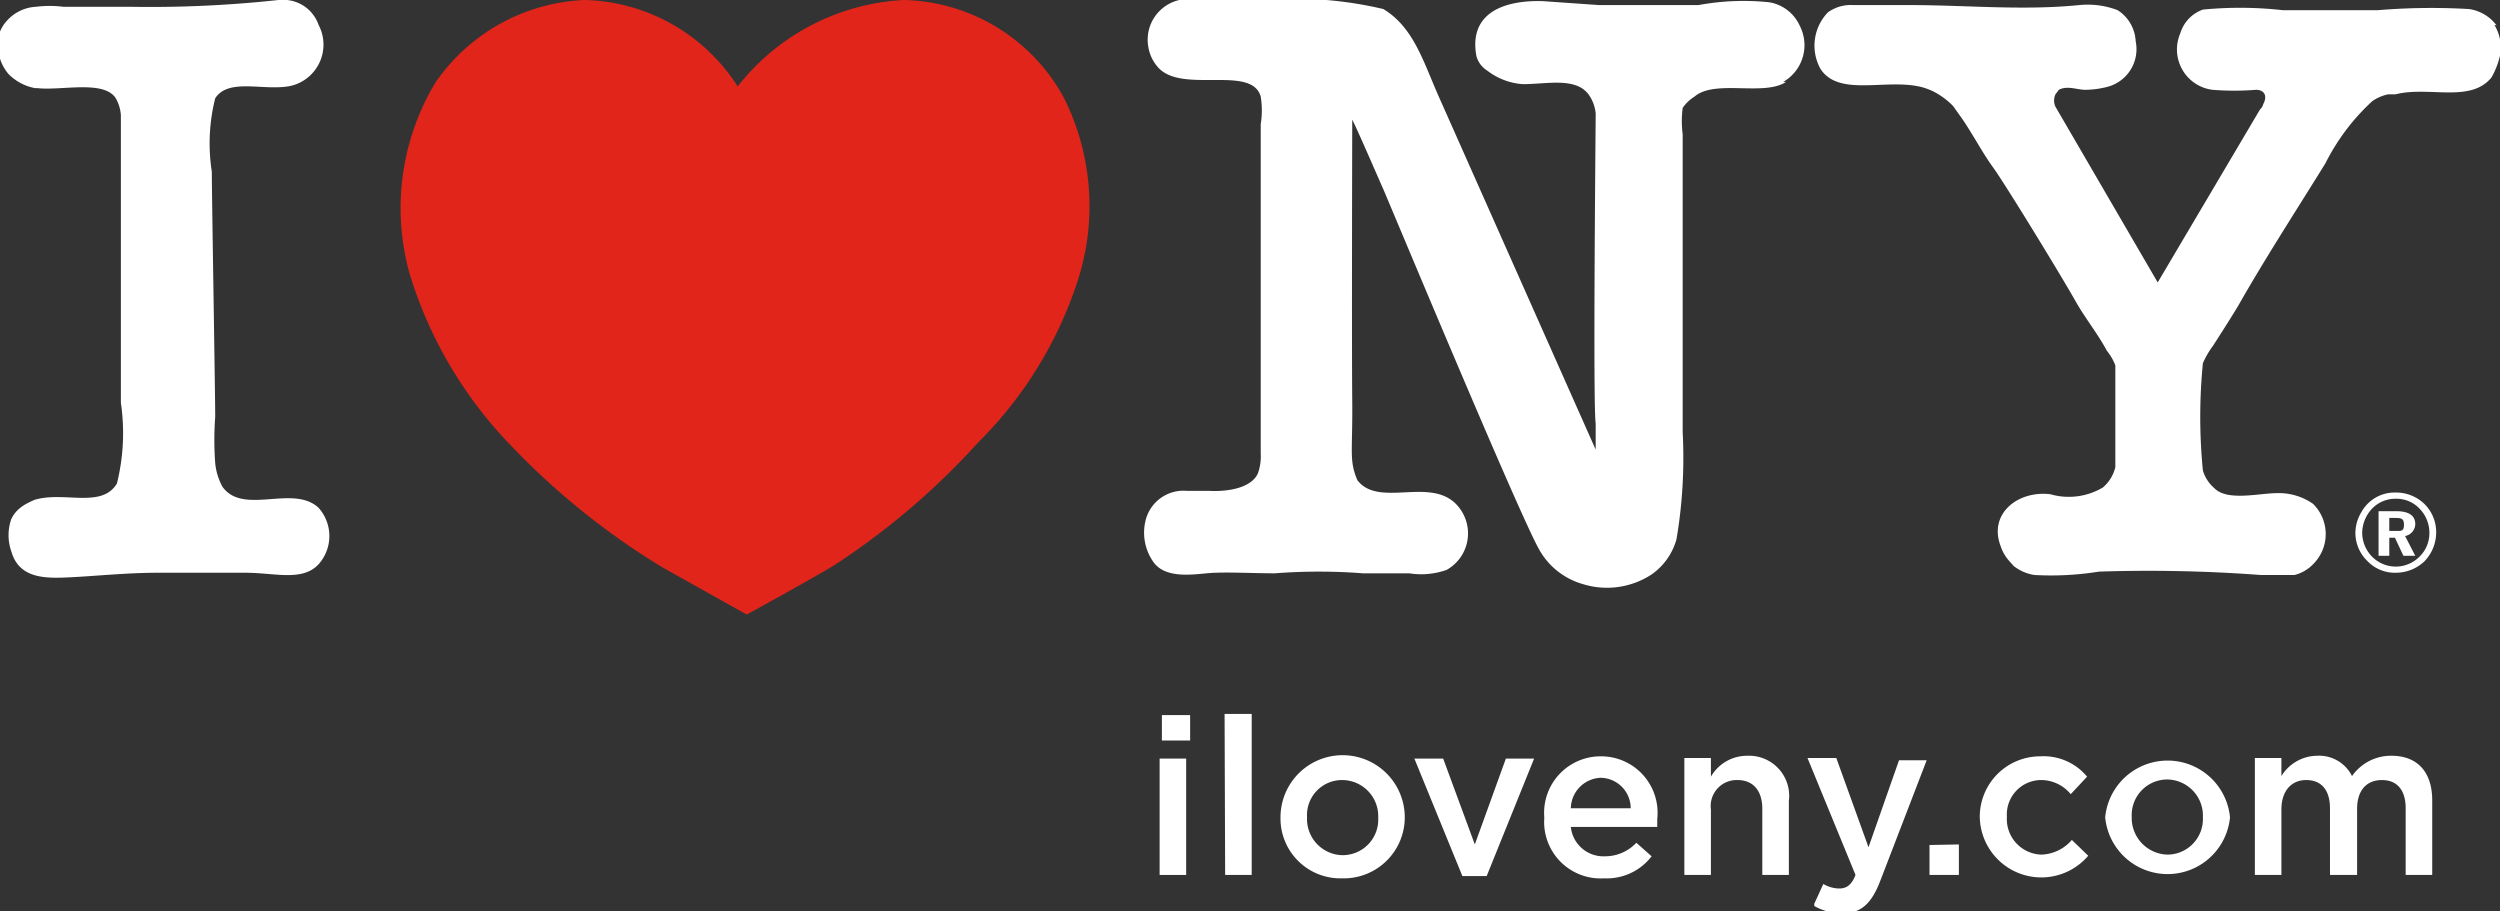
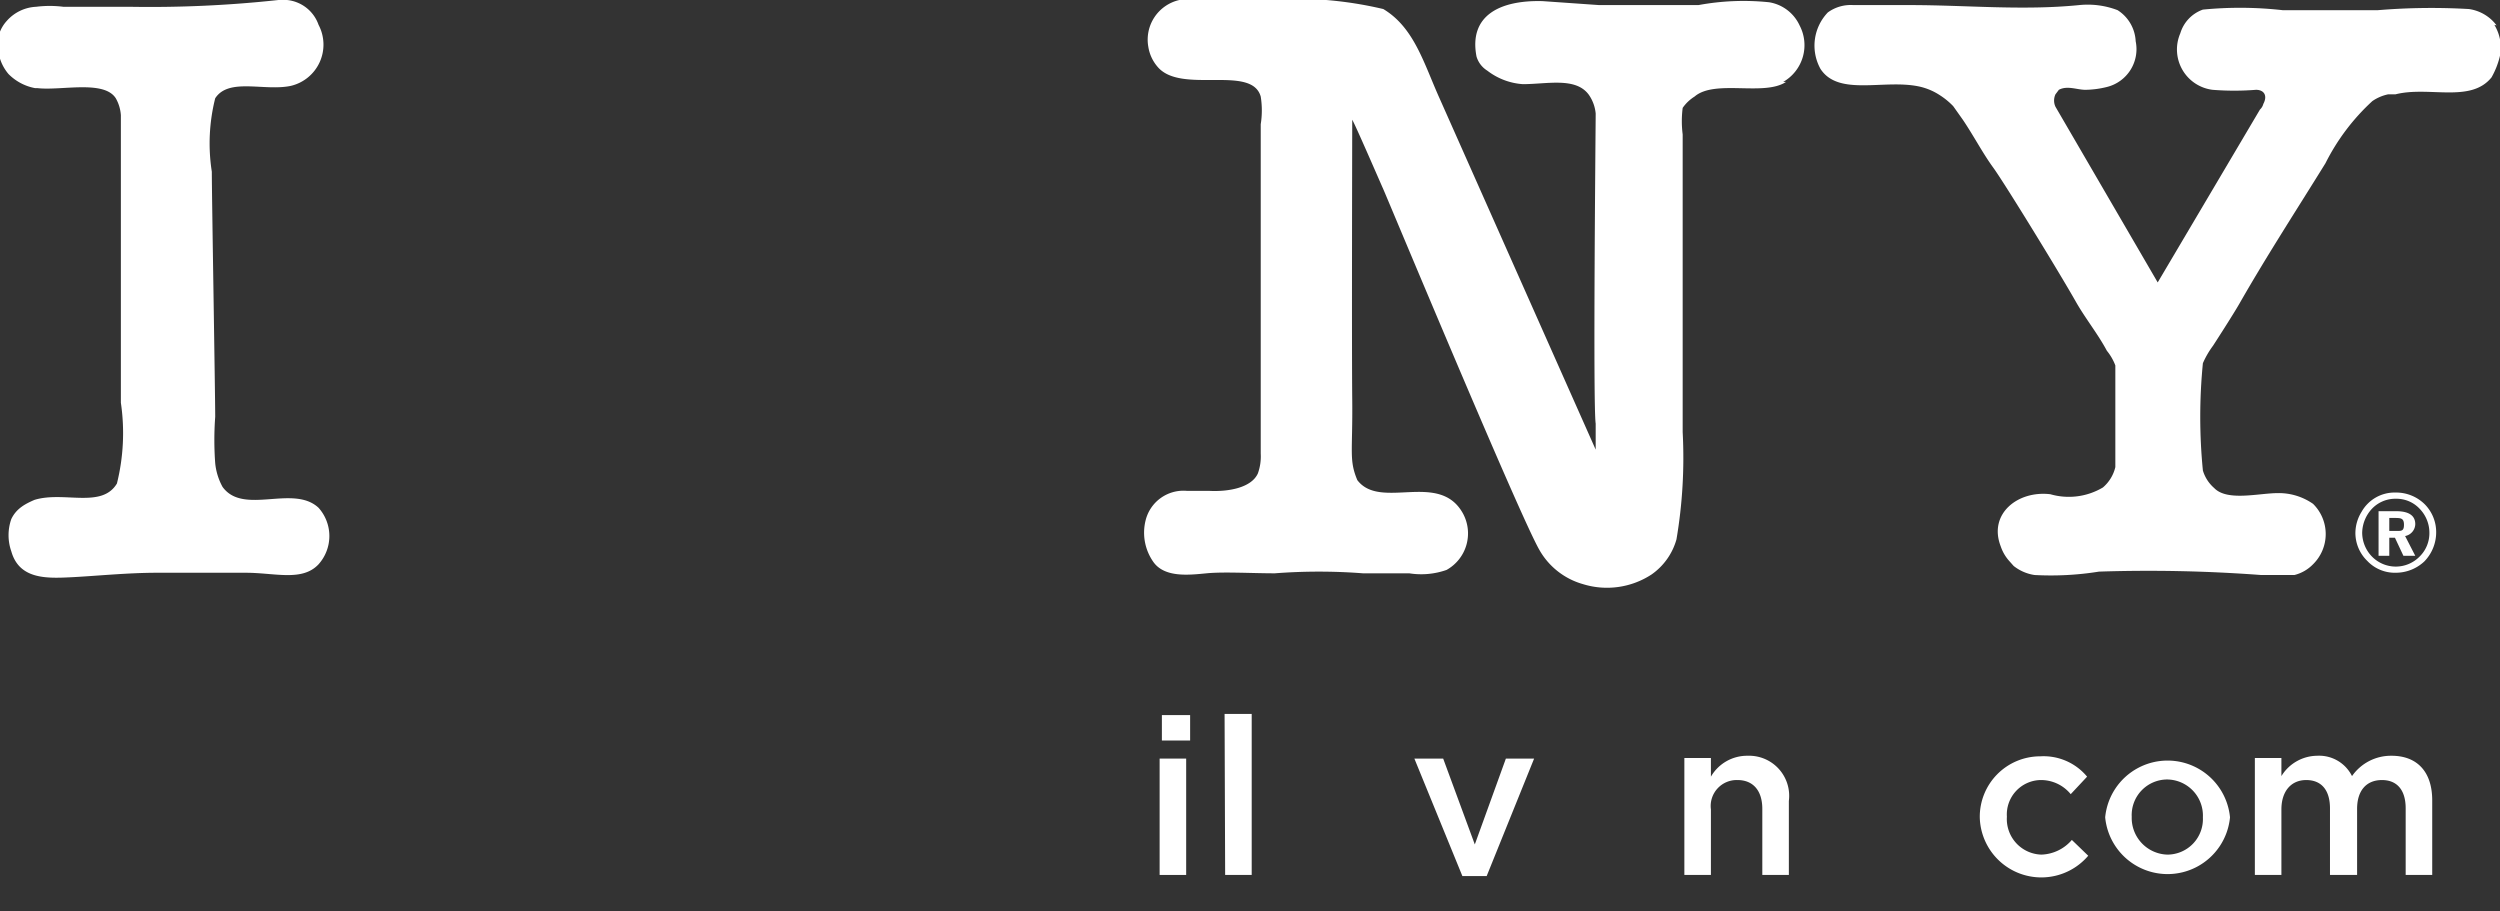
<svg xmlns="http://www.w3.org/2000/svg" viewBox="0 0 44.26 16.13">
  <rect x="0" y="0" width="44.26" height="16.13" fill="#333333" stroke="none" />
  <defs>
    <style>.cls-1{fill:#fff;}.cls-2{fill:#e1251b;}</style>
  </defs>
  <g id="Layer_2" data-name="Layer 2">
    <g id="Menu">
      <path class="cls-1" d="M42.3,9.17h.09c.11,0,.17,0,.17.12s-.05.11-.16.11h-.1V9.17Zm0,.35h.1l.15.32h.21l-.18-.35a.22.22,0,0,0,.18-.21c0-.15-.11-.23-.34-.23h-.31v.79h.19V9.52ZM42,9a.57.57,0,0,1,.42-.17.56.56,0,0,1,.42.18.61.61,0,0,1,.17.43.58.58,0,0,1-.17.41.59.59,0,0,1-.85,0,.61.61,0,0,1-.17-.42A.64.64,0,0,1,42,9Zm.41,1.14a.74.74,0,0,0,.51-.2.74.74,0,0,0,.21-.51.7.7,0,0,0-.2-.5.72.72,0,0,0-.52-.21.67.67,0,0,0-.6.34.72.72,0,0,0-.11.37.69.69,0,0,0,.21.5.67.67,0,0,0,.5.21Z" />
      <path class="cls-1" d="M20.57,13.43H21v2.06h-.47V13.43Zm0-.77h.5v.45h-.5v-.45Z" />
      <polygon class="cls-1" points="21.68 12.64 22.16 12.64 22.16 15.49 21.69 15.49 21.68 12.64 21.68 12.64" />
-       <path class="cls-1" d="M24.4,14.47h0a.64.64,0,0,0-.64-.66.62.62,0,0,0-.62.66h0a.64.64,0,0,0,.63.67.63.63,0,0,0,.63-.66Zm-1.73,0h0a1.1,1.1,0,0,1,2.2,0h0a1.08,1.08,0,0,1-1.11,1.08,1.06,1.06,0,0,1-1.09-1.07Z" />
      <polygon class="cls-1" points="25.04 13.43 25.55 13.43 26.11 14.95 26.66 13.43 27.16 13.43 26.32 15.51 25.89 15.51 25.04 13.43 25.04 13.43" />
-       <path class="cls-1" d="M28.87,14.31a.54.54,0,0,0-.53-.54.55.55,0,0,0-.53.54Zm-1.53.16h0a1,1,0,0,1,1-1.08,1,1,0,0,1,1,1.11s0,.09,0,.14H27.81a.58.58,0,0,0,.6.52.76.76,0,0,0,.56-.24l.27.24a1,1,0,0,1-.84.39,1,1,0,0,1-1.06-1.07Z" />
      <path class="cls-1" d="M29.82,13.42h.47v.33a.74.74,0,0,1,.65-.37.71.71,0,0,1,.73.8v1.31H31.2V14.32c0-.32-.16-.51-.44-.51a.46.46,0,0,0-.47.52v1.16h-.47V13.42Z" />
-       <path class="cls-1" d="M32.12,16l.16-.35a.57.57,0,0,0,.28.08c.13,0,.22-.06.29-.24L32,13.42h.51L33.08,15l.54-1.54h.49l-.82,2.13c-.16.42-.35.58-.68.58a1,1,0,0,1-.49-.13Z" />
-       <polygon class="cls-1" points="34.16 14.96 34.68 14.95 34.68 15.49 34.16 15.49 34.16 14.96 34.16 14.96" />
      <path class="cls-1" d="M35.05,14.47h0a1.07,1.07,0,0,1,1.07-1.08,1,1,0,0,1,.83.36l-.29.31a.68.68,0,0,0-.54-.25.61.61,0,0,0-.59.65h0a.63.63,0,0,0,.61.67.74.74,0,0,0,.54-.26l.29.28a1.09,1.09,0,0,1-1.92-.68Z" />
      <path class="cls-1" d="M39,14.47h0a.64.64,0,0,0-.63-.67.63.63,0,0,0-.63.66h0a.65.65,0,0,0,.63.67.63.63,0,0,0,.63-.66Zm-1.73,0h0a1.11,1.11,0,0,1,2.21,0h0a1.11,1.11,0,0,1-2.21,0Z" />
      <path class="cls-1" d="M39.92,13.42h.47v.32a.75.75,0,0,1,.63-.36.65.65,0,0,1,.62.36.84.84,0,0,1,.7-.36c.45,0,.72.28.72.79v1.32h-.47V14.31c0-.32-.15-.5-.42-.5s-.44.18-.44.51v1.17h-.48V14.31c0-.32-.15-.5-.42-.5s-.44.2-.44.52v1.16h-.47V13.42Z" />
      <path class="cls-1" d="M31.57,1.45a.75.75,0,0,0,.29-1,.72.72,0,0,0-.54-.41,4.39,4.39,0,0,0-1.25.05c-.23,0-1.42,0-1.76,0l-1-.07C26.56,0,26,.27,26.14,1a.44.44,0,0,0,.19.25,1.16,1.16,0,0,0,.63.24c.43,0,.94-.13,1.17.19a.69.69,0,0,1,.12.33c0,.21-.05,5.16,0,5.49,0,.11,0,.46,0,.46L25.49,1.75c-.28-.62-.45-1.26-1-1.59A6.8,6.8,0,0,0,22.37,0h-1L21.2,0a.71.71,0,0,0-.32,0,.72.72,0,0,0-.55.83.71.71,0,0,0,.17.36c.42.48,1.66-.05,1.82.52a1.56,1.56,0,0,1,0,.49c0,.36,0,4.74,0,4.83,0,.33,0,.69,0,1a.89.89,0,0,1-.05.35c-.11.25-.51.33-.87.31-.13,0-.25,0-.39,0a.69.69,0,0,0-.73.53.9.9,0,0,0,.14.73c.2.28.63.23.94.2s.8,0,1.21,0a10.16,10.16,0,0,1,1.56,0c.27,0,.55,0,.82,0a1.35,1.35,0,0,0,.66-.06.74.74,0,0,0,.29-1c-.42-.76-1.46-.05-1.87-.59l0,0c-.15-.36-.08-.49-.09-1.43s0-4.75,0-4.95c.05.08.47,1.05.55,1.23s2.4,5.75,2.76,6.38a1.29,1.29,0,0,0,.77.61,1.44,1.44,0,0,0,1.22-.17,1.13,1.13,0,0,0,.44-.62,8.63,8.63,0,0,0,.11-1.9c0-.64,0-1.28,0-1.91s0-1.47,0-2.2c0-.36,0-.81,0-1.16a1.86,1.86,0,0,1,0-.47A.72.72,0,0,1,30,1.71c.36-.31,1.23,0,1.62-.26m12.58-1a.74.74,0,0,0-.49-.29A11.5,11.5,0,0,0,42.1.18H40.41A6.75,6.75,0,0,0,39,.17a.64.64,0,0,0-.4.42.72.72,0,0,0,.57,1,4.82,4.82,0,0,0,.77,0c.14,0,.21.1.13.25a.21.21,0,0,1-.06.1S38.2,5,38.2,5L36.39,1.89a.26.26,0,0,1,0-.22s.06-.08.06-.08c.15-.08.32,0,.47,0a1.65,1.65,0,0,0,.38-.05.69.69,0,0,0,.51-.81.69.69,0,0,0-.32-.55,1.48,1.48,0,0,0-.68-.09c-1,.1-2,0-3,0-.33,0-.68,0-1,0a.69.69,0,0,0-.45.13.85.85,0,0,0-.13,1c.32.49,1.12.18,1.74.31a1.09,1.09,0,0,1,.38.16,1.28,1.28,0,0,1,.23.19l.17.24c.19.28.35.59.54.85s1.16,1.84,1.46,2.37c.17.3.39.57.55.87a.93.93,0,0,1,.15.26c0,.1,0,1.5,0,1.8a.68.68,0,0,1-.22.36,1.18,1.18,0,0,1-.93.12c-.58-.07-1.1.35-.88.92a.74.74,0,0,0,.15.26l.08.09a.78.78,0,0,0,.37.16,5.35,5.35,0,0,0,1.14-.06,26.79,26.79,0,0,1,2.87.06c.11,0,.39,0,.59,0a.69.69,0,0,0,.33-.19.75.75,0,0,0,0-1.07,1.06,1.06,0,0,0-.62-.19c-.34,0-.9.15-1.13-.09A.66.66,0,0,1,39,8.33a9.68,9.68,0,0,1,0-1.9,1.57,1.57,0,0,1,.18-.31s.35-.54.47-.75c.48-.84,1-1.64,1.52-2.48A3.81,3.81,0,0,1,42,1.79a.77.77,0,0,1,.28-.12l.13,0c.59-.15,1.33.16,1.7-.3a1.44,1.44,0,0,0,.16-.43.79.79,0,0,0-.11-.5Z" />
-       <path class="cls-2" d="M10.35,0a3.31,3.31,0,0,1,2.71,1.53A4,4,0,0,1,16,0a3.31,3.31,0,0,1,2.84,1.74A4.29,4.29,0,0,1,19.07,5a7.13,7.13,0,0,1-1.75,2.83A13,13,0,0,1,14.78,10c-.32.2-1.56.88-1.56.88l-1.5-.84A13.08,13.08,0,0,1,9,7.84a7.51,7.51,0,0,1-1.75-3,4.31,4.31,0,0,1,.46-3.38A3.38,3.38,0,0,1,10.35,0" />
      <path class="cls-1" d="M.66,1.56c.42.05,1.18-.15,1.39.18a.7.7,0,0,1,.09.3c0,.21,0,4.73,0,5.09a3.7,3.7,0,0,1-.07,1.43c-.27.45-.94.13-1.46.29C.45,8.92.29,9,.2,9.19a.86.86,0,0,0,0,.57c.14.5.63.48,1.05.46s1-.08,1.53-.08,1.05,0,1.57,0,1,.16,1.29-.15a.75.75,0,0,0,0-1c-.45-.42-1.33.14-1.7-.37a1.09,1.09,0,0,1-.13-.42,5.61,5.61,0,0,1,0-.82c0-.41-.06-3.94-.06-4.34a3.27,3.27,0,0,1,.06-1.3c.24-.37.87-.12,1.34-.22A.75.75,0,0,0,5.64.44.66.66,0,0,0,5.08,0a.35.35,0,0,0-.15,0A21,21,0,0,1,2.29.12c-.38,0-.78,0-1.17,0a1.93,1.93,0,0,0-.48,0A.74.74,0,0,0,.12.37.64.64,0,0,0,0,.56a.79.79,0,0,0,.15.75.89.89,0,0,0,.47.25" />
    </g>
  </g>
</svg>